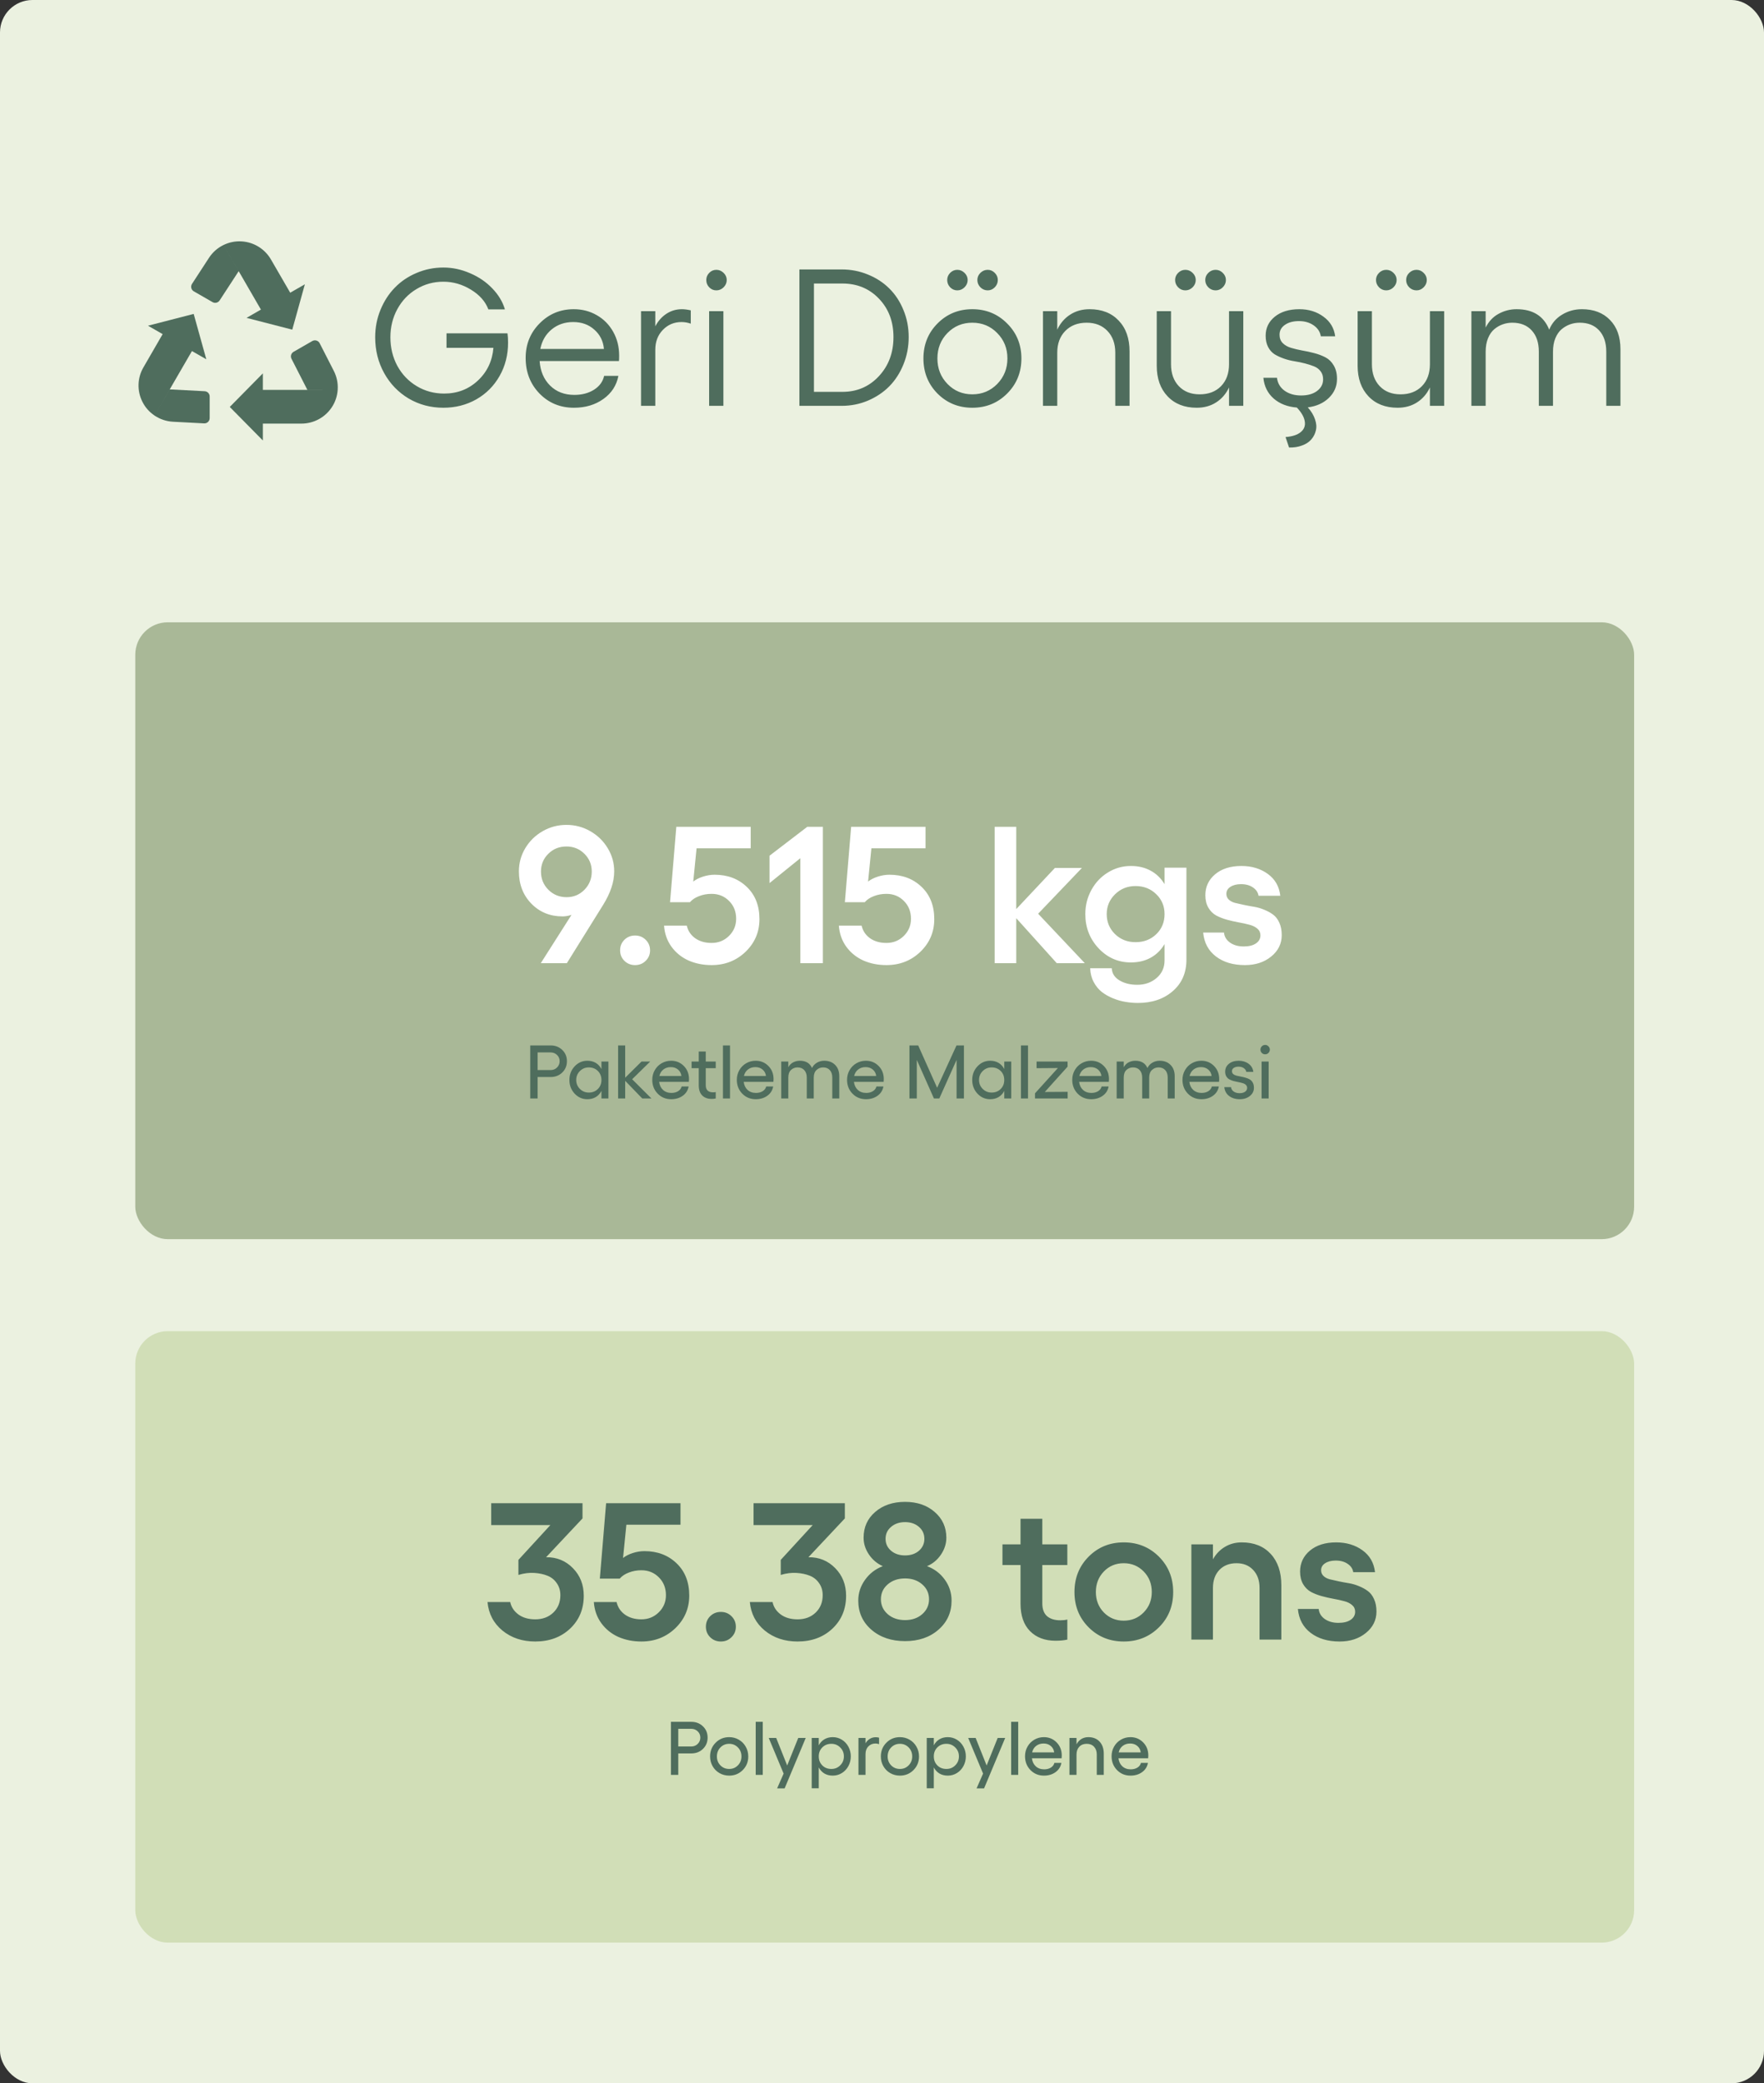
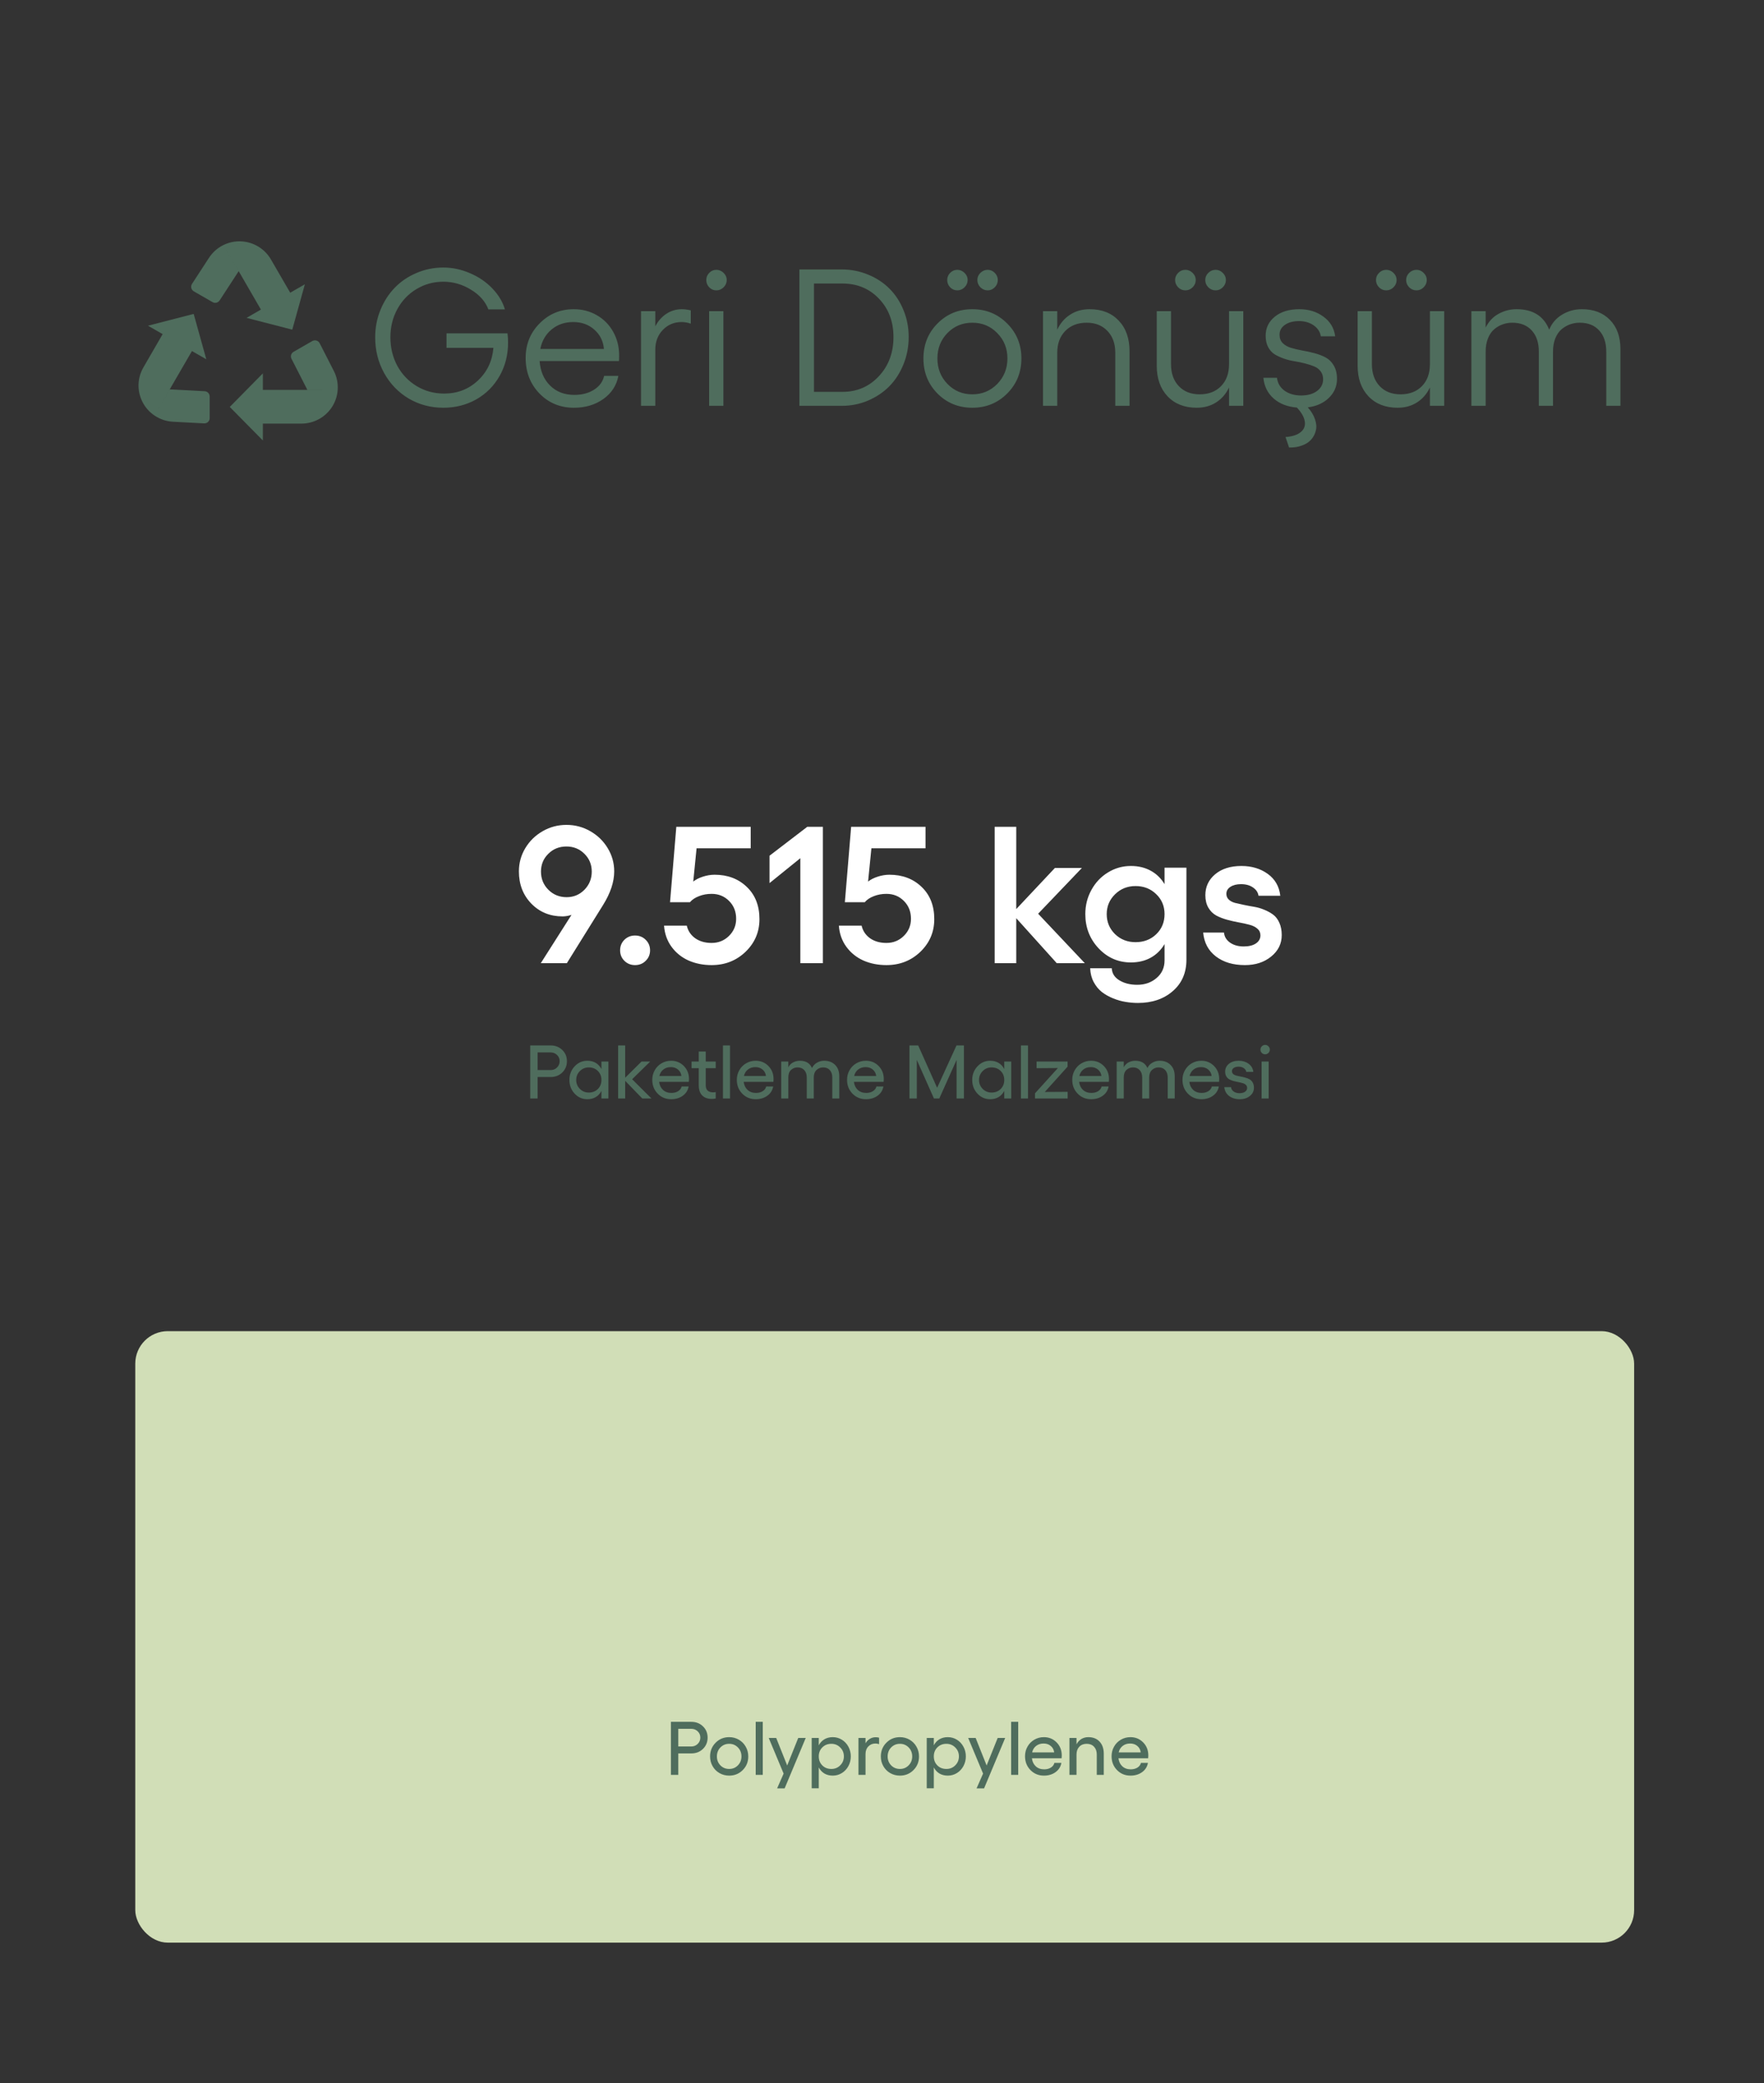
<svg xmlns="http://www.w3.org/2000/svg" width="326" height="385" viewBox="0 0 326 385" fill="none">
  <rect x="0" y="0" width="326" height="385" fill="#333333" stroke="none" />
-   <rect width="326" height="385" rx="6" fill="#EBF1E0" />
  <path d="M93.787 61.605C93.857 62.074 93.893 62.648 93.893 63.328C93.893 65.59 93.371 67.641 92.328 69.481C91.285 71.32 89.85 72.762 88.022 73.805C86.193 74.836 84.166 75.352 81.939 75.352C79.596 75.352 77.457 74.783 75.523 73.647C73.602 72.498 72.09 70.928 70.988 68.936C69.887 66.943 69.336 64.74 69.336 62.326C69.336 60.533 69.664 58.84 70.32 57.246C70.977 55.652 71.861 54.287 72.975 53.15C74.088 52.002 75.424 51.1 76.982 50.443C78.541 49.775 80.193 49.441 81.939 49.441C83.627 49.441 85.273 49.793 86.879 50.496C88.496 51.188 89.867 52.125 90.992 53.309C92.129 54.492 92.902 55.781 93.312 57.176H90.254C89.703 55.711 88.625 54.492 87.019 53.52C85.426 52.547 83.732 52.06 81.939 52.06C80.135 52.06 78.482 52.512 76.982 53.414C75.482 54.305 74.299 55.541 73.432 57.123C72.576 58.693 72.148 60.428 72.148 62.326C72.148 64.26 72.576 66.023 73.432 67.617C74.299 69.199 75.494 70.447 77.018 71.361C78.541 72.275 80.228 72.732 82.08 72.732C84.518 72.732 86.592 71.936 88.303 70.342C90.025 68.736 90.986 66.715 91.186 64.277H82.519V61.605H93.787ZM114.424 65.719C114.424 66.246 114.412 66.58 114.389 66.721H99.728C99.857 68.596 100.502 70.107 101.662 71.256C102.822 72.404 104.316 72.978 106.145 72.978C107.551 72.978 108.758 72.662 109.766 72.029C110.785 71.385 111.412 70.529 111.646 69.463H114.283C113.943 71.232 113.018 72.656 111.506 73.734C109.994 74.812 108.184 75.352 106.074 75.352C103.531 75.352 101.404 74.473 99.693 72.715C97.994 70.957 97.144 68.766 97.144 66.141C97.144 63.621 98.006 61.494 99.728 59.76C101.451 58.014 103.555 57.141 106.039 57.141C107.598 57.141 109.016 57.51 110.293 58.248C111.57 58.975 112.578 59.994 113.316 61.307C114.055 62.619 114.424 64.09 114.424 65.719ZM99.852 64.488H111.611C111.482 63.035 110.891 61.846 109.836 60.92C108.793 59.982 107.492 59.514 105.934 59.514C104.387 59.514 103.062 59.965 101.961 60.867C100.859 61.77 100.156 62.977 99.852 64.488ZM126.025 57.141C126.482 57.141 127.027 57.211 127.66 57.352V59.812C127.086 59.613 126.518 59.514 125.955 59.514C124.584 59.514 123.43 60 122.492 60.973C121.566 61.934 121.104 63.152 121.104 64.629V75H118.467V57.51H121.104V60.305C121.619 59.32 122.305 58.547 123.16 57.984C124.016 57.422 124.971 57.141 126.025 57.141ZM132.389 49.863C132.893 49.863 133.338 50.051 133.725 50.426C134.111 50.801 134.305 51.24 134.305 51.744C134.305 52.26 134.111 52.711 133.725 53.098C133.338 53.473 132.893 53.66 132.389 53.66C131.873 53.66 131.434 53.473 131.07 53.098C130.707 52.723 130.525 52.272 130.525 51.744C130.525 51.24 130.707 50.801 131.07 50.426C131.434 50.051 131.873 49.863 132.389 49.863ZM131.053 57.51H133.689V75H131.053V57.51ZM155.539 49.793C157.262 49.793 158.885 50.109 160.408 50.742C161.943 51.363 163.262 52.225 164.363 53.326C165.465 54.416 166.332 55.74 166.965 57.299C167.609 58.846 167.932 60.51 167.932 62.291C167.932 64.072 167.609 65.754 166.965 67.336C166.332 68.906 165.465 70.254 164.363 71.379C163.262 72.492 161.943 73.377 160.408 74.033C158.885 74.678 157.262 75 155.539 75H147.734V49.793H155.539ZM155.68 72.416C158.375 72.416 160.619 71.455 162.412 69.533C164.217 67.6 165.119 65.186 165.119 62.291C165.119 59.42 164.223 57.053 162.43 55.19C160.648 53.326 158.398 52.395 155.68 52.395H150.424V72.416H155.68ZM175.596 50.426C175.971 50.051 176.41 49.863 176.914 49.863C177.418 49.863 177.863 50.051 178.25 50.426C178.637 50.801 178.83 51.24 178.83 51.744C178.83 52.26 178.637 52.711 178.25 53.098C177.863 53.473 177.418 53.66 176.914 53.66C176.41 53.66 175.971 53.473 175.596 53.098C175.232 52.711 175.051 52.26 175.051 51.744C175.051 51.24 175.232 50.801 175.596 50.426ZM182.539 49.863C183.031 49.863 183.465 50.051 183.84 50.426C184.215 50.801 184.402 51.24 184.402 51.744C184.402 52.26 184.215 52.711 183.84 53.098C183.465 53.473 183.031 53.66 182.539 53.66C182.023 53.66 181.572 53.473 181.186 53.098C180.811 52.711 180.623 52.26 180.623 51.744C180.623 51.24 180.811 50.801 181.186 50.426C181.572 50.051 182.023 49.863 182.539 49.863ZM173.258 59.777C175.004 58.02 177.148 57.141 179.691 57.141C182.234 57.141 184.379 58.02 186.125 59.777C187.883 61.523 188.762 63.68 188.762 66.246C188.762 68.812 187.883 70.975 186.125 72.732C184.379 74.478 182.234 75.352 179.691 75.352C177.148 75.352 175.004 74.478 173.258 72.732C171.523 70.975 170.656 68.812 170.656 66.246C170.656 63.68 171.523 61.523 173.258 59.777ZM179.691 59.637C177.875 59.637 176.346 60.27 175.104 61.535C173.861 62.801 173.24 64.371 173.24 66.246C173.24 68.109 173.861 69.68 175.104 70.957C176.346 72.234 177.875 72.873 179.691 72.873C181.508 72.873 183.043 72.234 184.297 70.957C185.551 69.668 186.178 68.098 186.178 66.246C186.178 64.383 185.551 62.818 184.297 61.553C183.055 60.275 181.52 59.637 179.691 59.637ZM201.365 57.141C203.627 57.141 205.42 57.844 206.744 59.25C208.08 60.645 208.748 62.537 208.748 64.928V75H206.111V65.174C206.111 63.498 205.625 62.156 204.652 61.148C203.691 60.141 202.414 59.637 200.82 59.637C199.18 59.637 197.861 60.147 196.865 61.166C195.881 62.174 195.389 63.51 195.389 65.174V75H192.752V57.51H195.389V60.92C195.951 59.725 196.748 58.799 197.779 58.143C198.811 57.475 200.006 57.141 201.365 57.141ZM219.066 53.66C218.551 53.66 218.105 53.473 217.73 53.098C217.355 52.711 217.168 52.26 217.168 51.744C217.168 51.24 217.355 50.801 217.73 50.426C218.105 50.051 218.551 49.863 219.066 49.863C219.57 49.863 220.016 50.051 220.402 50.426C220.789 50.801 220.982 51.24 220.982 51.744C220.982 52.26 220.789 52.711 220.402 53.098C220.016 53.473 219.57 53.66 219.066 53.66ZM224.656 53.66C224.141 53.66 223.689 53.473 223.303 53.098C222.928 52.711 222.74 52.26 222.74 51.744C222.74 51.24 222.928 50.801 223.303 50.426C223.689 50.051 224.141 49.863 224.656 49.863C225.16 49.863 225.6 50.051 225.975 50.426C226.361 50.801 226.555 51.24 226.555 51.744C226.555 52.26 226.361 52.711 225.975 53.098C225.6 53.473 225.16 53.66 224.656 53.66ZM227.135 57.51H229.771V75H227.135V71.607C226.572 72.791 225.775 73.711 224.744 74.367C223.725 75.023 222.529 75.352 221.158 75.352C218.908 75.352 217.115 74.648 215.779 73.242C214.443 71.836 213.775 69.949 213.775 67.582V57.51H216.412V67.301C216.412 69 216.893 70.353 217.854 71.361C218.814 72.369 220.098 72.873 221.703 72.873C223.355 72.873 224.674 72.369 225.658 71.361C226.643 70.353 227.135 69 227.135 67.301V57.51ZM247.086 70.025C247.086 71.397 246.582 72.568 245.574 73.541C244.578 74.502 243.283 75.082 241.689 75.281C242.334 76.008 242.779 76.746 243.025 77.496C243.283 78.246 243.336 78.926 243.184 79.535C243.043 80.156 242.762 80.713 242.34 81.205C241.918 81.697 241.344 82.072 240.617 82.33C239.902 82.6 239.105 82.723 238.227 82.699L237.576 80.766C238.842 80.672 239.785 80.361 240.406 79.834C241.027 79.318 241.268 78.656 241.127 77.848C240.998 77.051 240.512 76.207 239.668 75.316C237.922 75.176 236.492 74.619 235.379 73.647C234.266 72.662 233.633 71.385 233.48 69.814H235.994C236.111 70.811 236.58 71.607 237.4 72.205C238.221 72.791 239.24 73.084 240.459 73.084C241.678 73.084 242.656 72.809 243.395 72.258C244.145 71.695 244.52 70.975 244.52 70.096C244.52 69.51 244.367 69.018 244.062 68.619C243.758 68.209 243.354 67.904 242.85 67.705C242.357 67.506 241.795 67.324 241.162 67.16C240.529 66.996 239.879 66.861 239.211 66.756C238.543 66.65 237.893 66.486 237.26 66.264C236.627 66.041 236.059 65.777 235.555 65.473C235.062 65.156 234.664 64.711 234.359 64.137C234.055 63.551 233.902 62.853 233.902 62.045C233.902 60.603 234.471 59.426 235.607 58.512C236.744 57.598 238.25 57.141 240.125 57.141C241.848 57.141 243.33 57.598 244.572 58.512C245.826 59.414 246.553 60.627 246.752 62.15H244.098C243.969 61.33 243.529 60.656 242.779 60.129C242.029 59.602 241.121 59.338 240.055 59.338C238.988 59.338 238.121 59.572 237.453 60.041C236.797 60.498 236.469 61.102 236.469 61.852C236.469 62.484 236.662 63 237.049 63.398C237.447 63.797 237.957 64.09 238.578 64.277C239.199 64.465 239.885 64.629 240.635 64.769C241.396 64.898 242.152 65.062 242.902 65.262C243.664 65.461 244.355 65.725 244.977 66.053C245.598 66.381 246.102 66.879 246.488 67.547C246.887 68.215 247.086 69.041 247.086 70.025ZM256.191 53.66C255.676 53.66 255.23 53.473 254.855 53.098C254.48 52.711 254.293 52.26 254.293 51.744C254.293 51.24 254.48 50.801 254.855 50.426C255.23 50.051 255.676 49.863 256.191 49.863C256.695 49.863 257.141 50.051 257.527 50.426C257.914 50.801 258.107 51.24 258.107 51.744C258.107 52.26 257.914 52.711 257.527 53.098C257.141 53.473 256.695 53.66 256.191 53.66ZM261.781 53.66C261.266 53.66 260.814 53.473 260.428 53.098C260.053 52.711 259.865 52.26 259.865 51.744C259.865 51.24 260.053 50.801 260.428 50.426C260.814 50.051 261.266 49.863 261.781 49.863C262.285 49.863 262.725 50.051 263.1 50.426C263.486 50.801 263.68 51.24 263.68 51.744C263.68 52.26 263.486 52.711 263.1 53.098C262.725 53.473 262.285 53.66 261.781 53.66ZM264.26 57.51H266.896V75H264.26V71.607C263.697 72.791 262.9 73.711 261.869 74.367C260.85 75.023 259.654 75.352 258.283 75.352C256.033 75.352 254.24 74.648 252.904 73.242C251.568 71.836 250.9 69.949 250.9 67.582V57.51H253.537V67.301C253.537 69 254.018 70.353 254.979 71.361C255.939 72.369 257.223 72.873 258.828 72.873C260.48 72.873 261.799 72.369 262.783 71.361C263.768 70.353 264.26 69 264.26 67.301V57.51ZM292.35 57.141C294.529 57.141 296.258 57.803 297.535 59.127C298.824 60.44 299.469 62.238 299.469 64.523V75H296.85V64.998C296.85 63.322 296.41 62.01 295.531 61.06C294.664 60.111 293.469 59.637 291.945 59.637C291.324 59.637 290.732 59.736 290.17 59.935C289.607 60.135 289.08 60.44 288.588 60.85C288.107 61.26 287.721 61.822 287.428 62.537C287.146 63.252 287.006 64.072 287.006 64.998V75H284.387V64.998C284.387 63.322 283.947 62.01 283.068 61.06C282.201 60.111 281.006 59.637 279.482 59.637C278.873 59.637 278.287 59.736 277.725 59.935C277.174 60.123 276.652 60.422 276.16 60.832C275.68 61.23 275.293 61.787 275 62.502C274.707 63.217 274.561 64.049 274.561 64.998V75H271.924V57.51H274.561V60.533C275.135 59.385 275.938 58.535 276.969 57.984C278 57.422 279.102 57.141 280.273 57.141C283.285 57.141 285.295 58.4 286.303 60.92C286.795 59.725 287.592 58.799 288.693 58.143C289.795 57.475 291.014 57.141 292.35 57.141Z" fill="#4F6D5D" />
-   <rect x="25" y="115" width="277" height="114" rx="6" fill="#A9B897" />
  <rect x="25" y="246" width="277" height="113" rx="6" fill="#D1DEB7" />
  <path d="M101.758 193.197C102.619 193.197 103.337 193.475 103.911 194.031C104.485 194.583 104.772 195.275 104.772 196.109C104.772 196.943 104.485 197.641 103.911 198.201C103.337 198.757 102.619 199.035 101.758 199.035H99.352V203H97.991V193.197H101.758ZM101.758 197.75C102.227 197.75 102.621 197.593 102.94 197.278C103.264 196.959 103.426 196.57 103.426 196.109C103.426 195.649 103.264 195.264 102.94 194.954C102.621 194.644 102.227 194.489 101.758 194.489H99.352V197.75H101.758ZM111.15 196.171H112.442V203H111.15V201.599C110.895 202.095 110.547 202.476 110.104 202.74C109.662 203.005 109.143 203.137 108.546 203.137C107.625 203.137 106.841 202.793 106.194 202.104C105.552 201.412 105.23 200.571 105.23 199.582C105.23 198.593 105.552 197.755 106.194 197.066C106.841 196.374 107.625 196.027 108.546 196.027C109.143 196.027 109.662 196.16 110.104 196.424C110.547 196.688 110.895 197.069 111.15 197.565V196.171ZM108.812 201.906C109.487 201.906 110.045 201.688 110.487 201.25C110.929 200.812 111.15 200.257 111.15 199.582C111.15 198.908 110.929 198.352 110.487 197.914C110.045 197.477 109.487 197.258 108.812 197.258C108.165 197.258 107.616 197.483 107.165 197.935C106.714 198.386 106.488 198.935 106.488 199.582C106.488 200.229 106.714 200.778 107.165 201.229C107.616 201.681 108.165 201.906 108.812 201.906ZM120.393 203H118.697L115.539 199.739V203H114.233V193.197H115.539V199.165L118.561 196.171H120.167L116.824 199.445L120.393 203ZM127.331 199.418C127.331 199.614 127.322 199.785 127.304 199.931H121.814C121.892 200.555 122.131 201.052 122.532 201.421C122.938 201.79 123.455 201.975 124.084 201.975C124.562 201.975 124.975 201.868 125.321 201.653C125.668 201.435 125.884 201.145 125.971 200.785H127.263C127.135 201.496 126.775 202.066 126.183 202.494C125.59 202.923 124.877 203.137 124.043 203.137C123.049 203.137 122.218 202.795 121.548 202.111C120.878 201.423 120.543 200.571 120.543 199.555C120.543 198.908 120.696 198.315 121.001 197.777C121.306 197.235 121.726 196.809 122.259 196.499C122.797 196.185 123.387 196.027 124.029 196.027C124.954 196.027 125.736 196.349 126.374 196.991C127.012 197.634 127.331 198.443 127.331 199.418ZM121.855 198.844H125.93C125.875 198.361 125.668 197.966 125.308 197.661C124.952 197.356 124.508 197.203 123.975 197.203C123.437 197.203 122.979 197.349 122.601 197.641C122.222 197.932 121.974 198.333 121.855 198.844ZM132.273 197.401H130.428V200.553C130.428 201.428 130.883 201.865 131.795 201.865C131.991 201.865 132.15 201.847 132.273 201.811V203C132.064 203.055 131.815 203.082 131.528 203.082C130.79 203.082 130.207 202.87 129.778 202.446C129.35 202.018 129.136 201.396 129.136 200.58V197.401H127.81V196.171H129.136V194.318H130.428V196.171H132.273V197.401ZM134.912 193.197V203H133.606V193.197H134.912ZM142.958 199.418C142.958 199.614 142.949 199.785 142.931 199.931H137.441C137.519 200.555 137.758 201.052 138.159 201.421C138.565 201.79 139.082 201.975 139.711 201.975C140.189 201.975 140.602 201.868 140.948 201.653C141.295 201.435 141.511 201.145 141.598 200.785H142.89C142.762 201.496 142.402 202.066 141.81 202.494C141.217 202.923 140.504 203.137 139.67 203.137C138.676 203.137 137.845 202.795 137.175 202.111C136.505 201.423 136.17 200.571 136.17 199.555C136.17 198.908 136.323 198.315 136.628 197.777C136.933 197.235 137.353 196.809 137.886 196.499C138.424 196.185 139.014 196.027 139.656 196.027C140.581 196.027 141.363 196.349 142.001 196.991C142.639 197.634 142.958 198.443 142.958 199.418ZM137.482 198.844H141.557C141.502 198.361 141.295 197.966 140.935 197.661C140.579 197.356 140.135 197.203 139.602 197.203C139.064 197.203 138.606 197.349 138.228 197.641C137.849 197.932 137.601 198.333 137.482 198.844ZM152.316 196.027C153.16 196.027 153.834 196.285 154.34 196.8C154.85 197.31 155.105 198.001 155.105 198.871V203H153.813V199.138C153.813 198.554 153.663 198.096 153.362 197.764C153.062 197.426 152.649 197.258 152.125 197.258C151.651 197.258 151.243 197.417 150.901 197.736C150.56 198.051 150.389 198.518 150.389 199.138V203H149.097V199.138C149.097 198.554 148.944 198.096 148.639 197.764C148.338 197.426 147.921 197.258 147.388 197.258C146.923 197.258 146.522 197.415 146.185 197.729C145.852 198.039 145.686 198.509 145.686 199.138V203H144.38V196.171H145.686V197.23C145.913 196.811 146.219 196.506 146.602 196.314C146.989 196.123 147.397 196.027 147.825 196.027C148.924 196.027 149.671 196.476 150.067 197.374C150.259 196.959 150.56 196.631 150.97 196.39C151.38 196.148 151.829 196.027 152.316 196.027ZM163.329 199.418C163.329 199.614 163.32 199.785 163.302 199.931H157.812C157.89 200.555 158.129 201.052 158.53 201.421C158.936 201.79 159.453 201.975 160.082 201.975C160.561 201.975 160.973 201.868 161.319 201.653C161.666 201.435 161.882 201.145 161.969 200.785H163.261C163.133 201.496 162.773 202.066 162.181 202.494C161.588 202.923 160.875 203.137 160.041 203.137C159.048 203.137 158.216 202.795 157.546 202.111C156.876 201.423 156.541 200.571 156.541 199.555C156.541 198.908 156.694 198.315 156.999 197.777C157.304 197.235 157.724 196.809 158.257 196.499C158.795 196.185 159.385 196.027 160.027 196.027C160.952 196.027 161.734 196.349 162.372 196.991C163.01 197.634 163.329 198.443 163.329 199.418ZM157.854 198.844H161.928C161.873 198.361 161.666 197.966 161.306 197.661C160.95 197.356 160.506 197.203 159.973 197.203C159.435 197.203 158.977 197.349 158.599 197.641C158.22 197.932 157.972 198.333 157.854 198.844ZM168.073 203V193.197H169.687L173.187 201.024L176.769 193.197H178.143V203H176.782V195.877L173.59 203H172.599L169.434 195.877V203H168.073ZM185.594 196.171H186.886V203H185.594V201.599C185.339 202.095 184.99 202.476 184.548 202.74C184.106 203.005 183.586 203.137 182.989 203.137C182.069 203.137 181.285 202.793 180.638 202.104C179.995 201.412 179.674 200.571 179.674 199.582C179.674 198.593 179.995 197.755 180.638 197.066C181.285 196.374 182.069 196.027 182.989 196.027C183.586 196.027 184.106 196.16 184.548 196.424C184.99 196.688 185.339 197.069 185.594 197.565V196.171ZM183.256 201.906C183.93 201.906 184.489 201.688 184.931 201.25C185.373 200.812 185.594 200.257 185.594 199.582C185.594 198.908 185.373 198.352 184.931 197.914C184.489 197.477 183.93 197.258 183.256 197.258C182.609 197.258 182.06 197.483 181.608 197.935C181.157 198.386 180.932 198.935 180.932 199.582C180.932 200.229 181.157 200.778 181.608 201.229C182.06 201.681 182.609 201.906 183.256 201.906ZM189.982 193.197V203H188.677V193.197H189.982ZM197.297 196.171V197.121L193.086 201.797L197.311 201.77V203H191.274V202.05L195.506 197.374L191.568 197.401V196.171H197.297ZM204.946 199.418C204.946 199.614 204.937 199.785 204.919 199.931H199.43C199.507 200.555 199.746 201.052 200.147 201.421C200.553 201.79 201.07 201.975 201.699 201.975C202.178 201.975 202.59 201.868 202.937 201.653C203.283 201.435 203.499 201.145 203.586 200.785H204.878C204.75 201.496 204.39 202.066 203.798 202.494C203.205 202.923 202.492 203.137 201.658 203.137C200.665 203.137 199.833 202.795 199.163 202.111C198.493 201.423 198.158 200.571 198.158 199.555C198.158 198.908 198.311 198.315 198.616 197.777C198.922 197.235 199.341 196.809 199.874 196.499C200.412 196.185 201.002 196.027 201.645 196.027C202.57 196.027 203.351 196.349 203.989 196.991C204.627 197.634 204.946 198.443 204.946 199.418ZM199.471 198.844H203.545C203.49 198.361 203.283 197.966 202.923 197.661C202.567 197.356 202.123 197.203 201.59 197.203C201.052 197.203 200.594 197.349 200.216 197.641C199.838 197.932 199.589 198.333 199.471 198.844ZM214.305 196.027C215.148 196.027 215.822 196.285 216.328 196.8C216.839 197.31 217.094 198.001 217.094 198.871V203H215.802V199.138C215.802 198.554 215.651 198.096 215.351 197.764C215.05 197.426 214.637 197.258 214.113 197.258C213.639 197.258 213.231 197.417 212.89 197.736C212.548 198.051 212.377 198.518 212.377 199.138V203H211.085V199.138C211.085 198.554 210.932 198.096 210.627 197.764C210.326 197.426 209.909 197.258 209.376 197.258C208.911 197.258 208.51 197.415 208.173 197.729C207.84 198.039 207.674 198.509 207.674 199.138V203H206.368V196.171H207.674V197.23C207.902 196.811 208.207 196.506 208.59 196.314C208.977 196.123 209.385 196.027 209.813 196.027C210.912 196.027 211.659 196.476 212.056 197.374C212.247 196.959 212.548 196.631 212.958 196.39C213.368 196.148 213.817 196.027 214.305 196.027ZM225.317 199.418C225.317 199.614 225.308 199.785 225.29 199.931H219.801C219.878 200.555 220.118 201.052 220.519 201.421C220.924 201.79 221.441 201.975 222.07 201.975C222.549 201.975 222.961 201.868 223.308 201.653C223.654 201.435 223.87 201.145 223.957 200.785H225.249C225.121 201.496 224.761 202.066 224.169 202.494C223.576 202.923 222.863 203.137 222.029 203.137C221.036 203.137 220.204 202.795 219.534 202.111C218.864 201.423 218.529 200.571 218.529 199.555C218.529 198.908 218.682 198.315 218.987 197.777C219.293 197.235 219.712 196.809 220.245 196.499C220.783 196.185 221.373 196.027 222.016 196.027C222.941 196.027 223.722 196.349 224.36 196.991C224.998 197.634 225.317 198.443 225.317 199.418ZM219.842 198.844H223.916C223.861 198.361 223.654 197.966 223.294 197.661C222.938 197.356 222.494 197.203 221.961 197.203C221.423 197.203 220.965 197.349 220.587 197.641C220.209 197.932 219.96 198.333 219.842 198.844ZM229.132 203.137C228.33 203.137 227.667 202.936 227.143 202.535C226.623 202.134 226.329 201.59 226.261 200.901H227.498C227.539 201.239 227.703 201.51 227.99 201.715C228.282 201.92 228.644 202.022 229.077 202.022C229.501 202.022 229.84 201.934 230.096 201.756C230.351 201.574 230.479 201.339 230.479 201.052C230.479 200.824 230.403 200.637 230.253 200.491C230.103 200.345 229.909 200.238 229.672 200.17C229.435 200.097 229.171 200.033 228.879 199.979C228.592 199.924 228.302 199.86 228.011 199.787C227.724 199.71 227.462 199.609 227.225 199.486C226.988 199.363 226.794 199.181 226.644 198.939C226.493 198.693 226.418 198.395 226.418 198.044C226.418 197.456 226.648 196.973 227.108 196.595C227.569 196.216 228.175 196.027 228.927 196.027C229.633 196.027 230.239 196.212 230.745 196.581C231.251 196.946 231.545 197.447 231.627 198.085H230.321C230.28 197.807 230.128 197.577 229.863 197.395C229.604 197.212 229.28 197.121 228.893 197.121C228.533 197.121 228.239 197.196 228.011 197.347C227.787 197.497 227.676 197.698 227.676 197.948C227.676 198.167 227.751 198.345 227.901 198.481C228.052 198.614 228.245 198.712 228.482 198.775C228.719 198.839 228.981 198.896 229.269 198.946C229.56 198.996 229.85 199.062 230.137 199.145C230.428 199.222 230.693 199.327 230.93 199.459C231.167 199.591 231.36 199.789 231.511 200.054C231.661 200.318 231.736 200.642 231.736 201.024C231.736 201.631 231.488 202.134 230.991 202.535C230.494 202.936 229.875 203.137 229.132 203.137ZM233.808 193.102C234.04 193.102 234.243 193.188 234.416 193.361C234.589 193.535 234.676 193.737 234.676 193.97C234.676 194.207 234.589 194.412 234.416 194.585C234.243 194.754 234.04 194.838 233.808 194.838C233.566 194.838 233.361 194.754 233.192 194.585C233.024 194.416 232.939 194.211 232.939 193.97C232.939 193.737 233.024 193.535 233.192 193.361C233.366 193.188 233.571 193.102 233.808 193.102ZM233.151 196.171H234.457V203H233.151V196.171Z" fill="#4F6D5D" />
  <path d="M127.758 318.197C128.619 318.197 129.337 318.475 129.911 319.031C130.485 319.583 130.772 320.275 130.772 321.109C130.772 321.943 130.485 322.641 129.911 323.201C129.337 323.757 128.619 324.035 127.758 324.035H125.352V328H123.991V318.197H127.758ZM127.758 322.75C128.227 322.75 128.621 322.593 128.94 322.278C129.264 321.959 129.426 321.57 129.426 321.109C129.426 320.649 129.264 320.264 128.94 319.954C128.621 319.644 128.227 319.489 127.758 319.489H125.352V322.75H127.758ZM134.758 321.027C135.41 321.027 136.004 321.185 136.542 321.499C137.08 321.809 137.504 322.237 137.813 322.784C138.128 323.331 138.285 323.935 138.285 324.596C138.285 325.594 137.943 326.435 137.26 327.118C136.581 327.797 135.747 328.137 134.758 328.137C134.106 328.137 133.509 327.982 132.967 327.672C132.429 327.362 132.005 326.936 131.695 326.394C131.385 325.851 131.23 325.252 131.23 324.596C131.23 323.589 131.57 322.743 132.249 322.06C132.928 321.371 133.764 321.027 134.758 321.027ZM134.758 322.258C134.115 322.258 133.575 322.481 133.138 322.928C132.705 323.374 132.488 323.93 132.488 324.596C132.488 325.247 132.705 325.797 133.138 326.243C133.575 326.685 134.115 326.906 134.758 326.906C135.396 326.906 135.934 326.683 136.371 326.236C136.809 325.79 137.027 325.243 137.027 324.596C137.027 323.93 136.809 323.374 136.371 322.928C135.934 322.481 135.396 322.258 134.758 322.258ZM140.965 318.197V328H139.659V318.197H140.965ZM147.521 321.171H148.908L145.005 330.495H143.617L144.82 327.761L142.065 321.171H143.446L145.477 326.264L147.521 321.171ZM153.898 321.027C154.509 321.027 155.07 321.185 155.58 321.499C156.09 321.813 156.494 322.244 156.79 322.791C157.086 323.338 157.234 323.935 157.234 324.582C157.234 325.229 157.086 325.826 156.79 326.373C156.494 326.92 156.09 327.351 155.58 327.665C155.07 327.979 154.509 328.137 153.898 328.137C153.311 328.137 152.796 328.007 152.354 327.747C151.916 327.483 151.57 327.109 151.314 326.626V330.475H150.009V321.171H151.314V322.538C151.57 322.055 151.916 321.684 152.354 321.424C152.796 321.16 153.311 321.027 153.898 321.027ZM153.639 326.906C154.286 326.906 154.833 326.683 155.279 326.236C155.73 325.785 155.956 325.234 155.956 324.582C155.956 323.93 155.73 323.381 155.279 322.935C154.833 322.483 154.286 322.258 153.639 322.258C152.969 322.258 152.413 322.479 151.971 322.921C151.533 323.358 151.314 323.912 151.314 324.582C151.314 325.252 151.533 325.808 151.971 326.25C152.413 326.688 152.969 326.906 153.639 326.906ZM161.828 321.041C162.047 321.041 162.257 321.068 162.457 321.123V322.319C162.215 322.242 161.992 322.203 161.787 322.203C161.263 322.203 160.826 322.383 160.475 322.743C160.128 323.099 159.955 323.568 159.955 324.151V328H158.649V321.171H159.955V322.162C160.16 321.811 160.424 321.538 160.748 321.342C161.072 321.141 161.432 321.041 161.828 321.041ZM166.312 321.027C166.964 321.027 167.559 321.185 168.097 321.499C168.634 321.809 169.058 322.237 169.368 322.784C169.683 323.331 169.84 323.935 169.84 324.596C169.84 325.594 169.498 326.435 168.814 327.118C168.135 327.797 167.301 328.137 166.312 328.137C165.661 328.137 165.064 327.982 164.521 327.672C163.984 327.362 163.56 326.936 163.25 326.394C162.94 325.851 162.785 325.252 162.785 324.596C162.785 323.589 163.125 322.743 163.804 322.06C164.483 321.371 165.319 321.027 166.312 321.027ZM166.312 322.258C165.67 322.258 165.13 322.481 164.692 322.928C164.259 323.374 164.043 323.93 164.043 324.596C164.043 325.247 164.259 325.797 164.692 326.243C165.13 326.685 165.67 326.906 166.312 326.906C166.951 326.906 167.488 326.683 167.926 326.236C168.363 325.79 168.582 325.243 168.582 324.596C168.582 323.93 168.363 323.374 167.926 322.928C167.488 322.481 166.951 322.258 166.312 322.258ZM175.158 321.027C175.769 321.027 176.329 321.185 176.84 321.499C177.35 321.813 177.754 322.244 178.05 322.791C178.346 323.338 178.494 323.935 178.494 324.582C178.494 325.229 178.346 325.826 178.05 326.373C177.754 326.92 177.35 327.351 176.84 327.665C176.329 327.979 175.769 328.137 175.158 328.137C174.57 328.137 174.055 328.007 173.613 327.747C173.176 327.483 172.829 327.109 172.574 326.626V330.475H171.269V321.171H172.574V322.538C172.829 322.055 173.176 321.684 173.613 321.424C174.055 321.16 174.57 321.027 175.158 321.027ZM174.898 326.906C175.546 326.906 176.092 326.683 176.539 326.236C176.99 325.785 177.216 325.234 177.216 324.582C177.216 323.93 176.99 323.381 176.539 322.935C176.092 322.483 175.546 322.258 174.898 322.258C174.229 322.258 173.673 322.479 173.23 322.921C172.793 323.358 172.574 323.912 172.574 324.582C172.574 325.252 172.793 325.808 173.23 326.25C173.673 326.688 174.229 326.906 174.898 326.906ZM184.38 321.171H185.768L181.864 330.495H180.477L181.68 327.761L178.925 321.171H180.306L182.336 326.264L184.38 321.171ZM188.174 318.197V328H186.868V318.197H188.174ZM196.22 324.418C196.22 324.614 196.211 324.785 196.192 324.931H190.703C190.781 325.555 191.02 326.052 191.421 326.421C191.826 326.79 192.344 326.975 192.973 326.975C193.451 326.975 193.864 326.868 194.21 326.653C194.556 326.435 194.773 326.145 194.859 325.785H196.151C196.024 326.496 195.664 327.066 195.071 327.494C194.479 327.923 193.766 328.137 192.932 328.137C191.938 328.137 191.106 327.795 190.437 327.111C189.767 326.423 189.432 325.571 189.432 324.555C189.432 323.908 189.584 323.315 189.89 322.777C190.195 322.235 190.614 321.809 191.147 321.499C191.685 321.185 192.275 321.027 192.918 321.027C193.843 321.027 194.625 321.349 195.263 321.991C195.901 322.634 196.22 323.443 196.22 324.418ZM190.744 323.844H194.818C194.764 323.361 194.556 322.966 194.196 322.661C193.841 322.356 193.396 322.203 192.863 322.203C192.326 322.203 191.868 322.349 191.489 322.641C191.111 322.932 190.863 323.333 190.744 323.844ZM201.128 321.027C202.007 321.027 202.702 321.303 203.213 321.854C203.728 322.406 203.985 323.153 203.985 324.097V328H202.693V324.233C202.693 323.636 202.525 323.158 202.188 322.798C201.85 322.438 201.399 322.258 200.834 322.258C200.26 322.258 199.802 322.438 199.46 322.798C199.118 323.158 198.947 323.636 198.947 324.233V328H197.642V321.171H198.947V322.36C199.166 321.937 199.462 321.608 199.836 321.376C200.214 321.144 200.645 321.027 201.128 321.027ZM212.216 324.418C212.216 324.614 212.207 324.785 212.188 324.931H206.699C206.777 325.555 207.016 326.052 207.417 326.421C207.823 326.79 208.34 326.975 208.969 326.975C209.447 326.975 209.86 326.868 210.206 326.653C210.552 326.435 210.769 326.145 210.855 325.785H212.147C212.02 326.496 211.66 327.066 211.067 327.494C210.475 327.923 209.762 328.137 208.928 328.137C207.934 328.137 207.103 327.795 206.433 327.111C205.763 326.423 205.428 325.571 205.428 324.555C205.428 323.908 205.58 323.315 205.886 322.777C206.191 322.235 206.61 321.809 207.144 321.499C207.681 321.185 208.271 321.027 208.914 321.027C209.839 321.027 210.621 321.349 211.259 321.991C211.897 322.634 212.216 323.443 212.216 324.418ZM206.74 323.844H210.814C210.76 323.361 210.552 322.966 210.192 322.661C209.837 322.356 209.393 322.203 208.859 322.203C208.322 322.203 207.864 322.349 207.485 322.641C207.107 322.932 206.859 323.333 206.74 323.844Z" fill="#4F6D5D" />
  <path d="M100.291 153.602C101.639 152.828 103.104 152.441 104.686 152.441C106.268 152.441 107.732 152.828 109.08 153.602C110.439 154.375 111.518 155.424 112.314 156.748C113.111 158.061 113.51 159.49 113.51 161.037C113.51 162.971 112.824 165.039 111.453 167.242L104.756 178H99.939L105.617 169.07C105.031 169.258 104.48 169.352 103.965 169.352C101.656 169.352 99.734 168.566 98.199 166.996C96.664 165.414 95.897 163.428 95.897 161.037C95.897 159.49 96.289 158.061 97.074 156.748C97.871 155.424 98.943 154.375 100.291 153.602ZM104.721 165.801C106.01 165.801 107.105 165.344 108.008 164.43C108.91 163.504 109.361 162.385 109.361 161.072C109.361 159.771 108.91 158.676 108.008 157.785C107.105 156.883 105.998 156.432 104.686 156.432C103.35 156.432 102.23 156.883 101.328 157.785C100.426 158.676 99.975 159.771 99.975 161.072C99.975 162.396 100.432 163.516 101.346 164.43C102.26 165.344 103.385 165.801 104.721 165.801ZM117.359 178.352C116.586 178.352 115.93 178.088 115.391 177.561C114.863 177.033 114.6 176.389 114.6 175.627C114.6 174.854 114.863 174.203 115.391 173.676C115.93 173.148 116.586 172.885 117.359 172.885C118.145 172.885 118.801 173.148 119.328 173.676C119.867 174.203 120.137 174.854 120.137 175.627C120.137 176.389 119.867 177.033 119.328 177.561C118.801 178.088 118.145 178.352 117.359 178.352ZM131.51 178.352C129.963 178.352 128.545 178.07 127.256 177.508C125.979 176.934 124.93 176.09 124.109 174.977C123.289 173.852 122.826 172.545 122.721 171.057H126.922C127.145 172.029 127.666 172.809 128.486 173.395C129.307 173.969 130.314 174.256 131.51 174.256C132.775 174.256 133.848 173.822 134.727 172.955C135.605 172.088 136.045 171.033 136.045 169.791C136.045 168.467 135.611 167.371 134.744 166.504C133.877 165.625 132.799 165.186 131.51 165.186C130.678 165.186 129.904 165.326 129.189 165.607C128.475 165.877 127.912 166.252 127.502 166.732H123.828L124.988 152.793H138.734V156.766H128.732L128.117 162.918C128.586 162.543 129.184 162.238 129.91 162.004C130.637 161.77 131.357 161.652 132.072 161.652C134.475 161.652 136.455 162.402 138.014 163.902C139.572 165.391 140.352 167.377 140.352 169.861C140.352 172.229 139.496 174.238 137.785 175.891C136.074 177.531 133.982 178.352 131.51 178.352ZM152.076 152.793V178H147.91V158.594L142.215 163.199V158.137L149.193 152.793H152.076ZM163.818 178.352C162.271 178.352 160.854 178.07 159.564 177.508C158.287 176.934 157.238 176.09 156.418 174.977C155.598 173.852 155.135 172.545 155.029 171.057H159.23C159.453 172.029 159.975 172.809 160.795 173.395C161.615 173.969 162.623 174.256 163.818 174.256C165.084 174.256 166.156 173.822 167.035 172.955C167.914 172.088 168.354 171.033 168.354 169.791C168.354 168.467 167.92 167.371 167.053 166.504C166.186 165.625 165.107 165.186 163.818 165.186C162.986 165.186 162.213 165.326 161.498 165.607C160.783 165.877 160.221 166.252 159.811 166.732H156.137L157.297 152.793H171.043V156.766H161.041L160.426 162.918C160.895 162.543 161.492 162.238 162.219 162.004C162.945 161.77 163.666 161.652 164.381 161.652C166.783 161.652 168.764 162.402 170.322 163.902C171.881 165.391 172.66 167.377 172.66 169.861C172.66 172.229 171.805 174.238 170.094 175.891C168.383 177.531 166.291 178.352 163.818 178.352ZM200.486 178H195.301L187.812 169.686V178H183.822V152.793H187.812V167.998L194.949 160.404H199.941L191.855 168.859L200.486 178ZM215.217 160.352H219.26V177.35C219.26 179.775 218.416 181.715 216.729 183.168C215.053 184.621 212.908 185.348 210.295 185.348C209.545 185.348 208.789 185.283 208.027 185.154C207.277 185.037 206.51 184.82 205.725 184.504C204.939 184.188 204.242 183.795 203.633 183.326C203.035 182.857 202.531 182.242 202.121 181.48C201.723 180.73 201.506 179.881 201.471 178.932H205.461C205.508 179.881 205.977 180.625 206.867 181.164C207.77 181.715 208.871 181.99 210.172 181.99C211.59 181.99 212.785 181.568 213.758 180.725C214.73 179.893 215.217 178.814 215.217 177.49V174.467C214.572 175.557 213.723 176.395 212.668 176.98C211.613 177.566 210.389 177.859 208.994 177.859C206.662 177.859 204.676 176.992 203.035 175.258C201.395 173.512 200.574 171.402 200.574 168.93C200.574 167.312 200.949 165.824 201.699 164.465C202.449 163.094 203.469 162.016 204.758 161.23C206.047 160.434 207.459 160.035 208.994 160.035C210.389 160.035 211.613 160.328 212.668 160.914C213.723 161.488 214.572 162.314 215.217 163.393V160.352ZM209.855 174.115C211.391 174.115 212.668 173.623 213.688 172.639C214.707 171.654 215.217 170.418 215.217 168.93C215.217 167.453 214.701 166.223 213.67 165.238C212.65 164.242 211.379 163.744 209.855 163.744C208.367 163.744 207.107 164.248 206.076 165.256C205.045 166.264 204.529 167.488 204.529 168.93C204.529 170.383 205.039 171.613 206.059 172.621C207.09 173.617 208.355 174.115 209.855 174.115ZM230.07 178.352C227.891 178.352 226.104 177.818 224.709 176.752C223.314 175.686 222.529 174.215 222.354 172.34H226.203C226.273 173.102 226.648 173.723 227.328 174.203C228.008 174.672 228.846 174.906 229.842 174.906C230.803 174.906 231.559 174.719 232.109 174.344C232.66 173.969 232.936 173.471 232.936 172.85C232.936 172.346 232.748 171.936 232.373 171.619C231.998 171.291 231.512 171.051 230.914 170.898C230.316 170.734 229.654 170.588 228.928 170.459C228.213 170.33 227.492 170.166 226.766 169.967C226.039 169.768 225.377 169.51 224.779 169.193C224.182 168.865 223.695 168.385 223.32 167.752C222.945 167.107 222.758 166.334 222.758 165.432C222.758 163.873 223.361 162.584 224.568 161.564C225.787 160.545 227.404 160.035 229.42 160.035C231.318 160.035 232.941 160.521 234.289 161.494C235.637 162.467 236.41 163.814 236.609 165.537H232.584C232.49 164.916 232.15 164.406 231.564 164.008C230.979 163.598 230.24 163.393 229.35 163.393C228.553 163.393 227.902 163.557 227.398 163.885C226.895 164.201 226.643 164.635 226.643 165.186C226.643 165.607 226.789 165.959 227.082 166.24C227.375 166.521 227.762 166.727 228.242 166.855C228.723 166.973 229.268 167.096 229.877 167.225C230.486 167.354 231.113 167.471 231.758 167.576C232.402 167.682 233.029 167.863 233.639 168.121C234.248 168.367 234.793 168.666 235.273 169.018C235.754 169.369 236.141 169.873 236.434 170.529C236.727 171.174 236.873 171.936 236.873 172.814C236.873 174.396 236.223 175.715 234.922 176.77C233.633 177.824 232.016 178.352 230.07 178.352Z" fill="white" />
-   <path d="M95.807 288.27L101.713 281.836H90.779V277.793H107.654V280.605L100.922 287.777C102.891 287.754 104.543 288.428 105.879 289.799C107.215 291.158 107.883 292.857 107.883 294.896C107.883 297.357 107.039 299.385 105.352 300.979C103.664 302.561 101.52 303.352 98.918 303.352C96.527 303.352 94.506 302.678 92.853 301.33C91.213 299.971 90.293 298.213 90.094 296.057H94.295C94.482 296.982 94.986 297.75 95.807 298.359C96.627 298.957 97.664 299.256 98.918 299.256C100.277 299.256 101.391 298.84 102.258 298.008C103.125 297.176 103.559 296.104 103.559 294.791C103.559 293.947 103.342 293.215 102.908 292.594C102.486 291.961 101.918 291.498 101.203 291.205C100.488 290.912 99.662 290.736 98.725 290.678C97.799 290.619 96.826 290.742 95.807 291.047V288.27ZM118.535 303.352C116.988 303.352 115.57 303.07 114.281 302.508C113.004 301.934 111.955 301.09 111.135 299.977C110.314 298.852 109.852 297.545 109.746 296.057H113.947C114.17 297.029 114.691 297.809 115.512 298.395C116.332 298.969 117.34 299.256 118.535 299.256C119.801 299.256 120.873 298.822 121.752 297.955C122.631 297.088 123.07 296.033 123.07 294.791C123.07 293.467 122.637 292.371 121.77 291.504C120.902 290.625 119.824 290.186 118.535 290.186C117.703 290.186 116.93 290.326 116.215 290.607C115.5 290.877 114.938 291.252 114.527 291.732H110.854L112.014 277.793H125.76V281.766H115.758L115.143 287.918C115.611 287.543 116.209 287.238 116.936 287.004C117.662 286.77 118.383 286.652 119.098 286.652C121.5 286.652 123.48 287.402 125.039 288.902C126.598 290.391 127.377 292.377 127.377 294.861C127.377 297.229 126.521 299.238 124.811 300.891C123.1 302.531 121.008 303.352 118.535 303.352ZM133.213 303.352C132.439 303.352 131.783 303.088 131.244 302.561C130.717 302.033 130.453 301.389 130.453 300.627C130.453 299.854 130.717 299.203 131.244 298.676C131.783 298.148 132.439 297.885 133.213 297.885C133.998 297.885 134.654 298.148 135.182 298.676C135.721 299.203 135.99 299.854 135.99 300.627C135.99 301.389 135.721 302.033 135.182 302.561C134.654 303.088 133.998 303.352 133.213 303.352ZM144.287 288.27L150.193 281.836H139.26V277.793H156.135V280.605L149.402 287.777C151.371 287.754 153.023 288.428 154.359 289.799C155.695 291.158 156.363 292.857 156.363 294.896C156.363 297.357 155.52 299.385 153.832 300.979C152.145 302.561 150 303.352 147.398 303.352C145.008 303.352 142.986 302.678 141.334 301.33C139.693 299.971 138.773 298.213 138.574 296.057H142.775C142.963 296.982 143.467 297.75 144.287 298.359C145.107 298.957 146.145 299.256 147.398 299.256C148.758 299.256 149.871 298.84 150.738 298.008C151.605 297.176 152.039 296.104 152.039 294.791C152.039 293.947 151.822 293.215 151.389 292.594C150.967 291.961 150.398 291.498 149.684 291.205C148.969 290.912 148.143 290.736 147.205 290.678C146.279 290.619 145.307 290.742 144.287 291.047V288.27ZM167.262 303.281C164.742 303.281 162.668 302.578 161.039 301.172C159.422 299.766 158.613 297.973 158.613 295.793C158.613 294.398 159.029 293.121 159.861 291.961C160.693 290.789 161.789 289.945 163.148 289.43C162.094 288.961 161.238 288.24 160.582 287.268C159.926 286.295 159.598 285.264 159.598 284.174C159.598 282.229 160.312 280.641 161.742 279.41C163.172 278.168 165.012 277.547 167.262 277.547C169.477 277.547 171.299 278.168 172.729 279.41C174.17 280.652 174.891 282.24 174.891 284.174C174.891 285.275 174.557 286.318 173.889 287.303C173.232 288.275 172.377 288.984 171.322 289.43C172.682 289.934 173.777 290.766 174.609 291.926C175.441 293.074 175.857 294.363 175.857 295.793C175.857 297.973 175.049 299.766 173.432 301.172C171.826 302.578 169.77 303.281 167.262 303.281ZM164.678 286.582C165.357 287.156 166.219 287.443 167.262 287.443C168.305 287.443 169.16 287.156 169.828 286.582C170.496 285.996 170.83 285.264 170.83 284.385C170.83 283.482 170.496 282.744 169.828 282.17C169.16 281.584 168.305 281.291 167.262 281.291C166.219 281.291 165.357 281.584 164.678 282.17C163.998 282.744 163.658 283.482 163.658 284.385C163.658 285.264 163.998 285.996 164.678 286.582ZM167.262 299.396C168.539 299.396 169.594 299.033 170.426 298.307C171.27 297.568 171.691 296.648 171.691 295.547C171.691 294.434 171.27 293.514 170.426 292.787C169.594 292.061 168.539 291.697 167.262 291.697C165.973 291.697 164.906 292.061 164.062 292.787C163.219 293.514 162.797 294.434 162.797 295.547C162.797 296.648 163.219 297.568 164.062 298.307C164.906 299.033 165.973 299.396 167.262 299.396ZM197.25 289.219H192.627V296.303C192.627 297.369 192.92 298.16 193.506 298.676C194.104 299.18 194.918 299.432 195.949 299.432C196.453 299.432 196.887 299.385 197.25 299.291V303C196.629 303.141 195.908 303.211 195.088 303.211C193.107 303.211 191.531 302.619 190.359 301.436C189.188 300.252 188.602 298.564 188.602 296.373V289.219H185.262V285.404H188.602V280.676H192.627V285.404H197.25V289.219ZM201.188 287.672C202.934 285.914 205.096 285.035 207.674 285.035C210.252 285.035 212.42 285.914 214.178 287.672C215.936 289.43 216.814 291.609 216.814 294.211C216.814 296.812 215.936 298.986 214.178 300.732C212.42 302.479 210.252 303.352 207.674 303.352C205.096 303.352 202.934 302.479 201.188 300.732C199.441 298.986 198.568 296.812 198.568 294.211C198.568 291.609 199.441 289.43 201.188 287.672ZM211.365 290.414C210.369 289.395 209.139 288.885 207.674 288.885C206.209 288.885 204.984 289.395 204 290.414C203.016 291.434 202.523 292.699 202.523 294.211C202.523 295.711 203.016 296.971 204 297.99C204.996 298.998 206.221 299.502 207.674 299.502C209.139 299.502 210.369 298.992 211.365 297.973C212.361 296.953 212.859 295.699 212.859 294.211C212.859 292.699 212.361 291.434 211.365 290.414ZM229.488 285.035C231.738 285.035 233.52 285.744 234.832 287.162C236.145 288.58 236.801 290.514 236.801 292.963V303H232.775V293.455C232.775 292.072 232.383 290.965 231.598 290.133C230.824 289.301 229.799 288.885 228.521 288.885C227.197 288.885 226.137 289.301 225.34 290.133C224.555 290.965 224.162 292.072 224.162 293.455V303H220.172V285.404H224.162V288.164C224.725 287.168 225.463 286.4 226.377 285.861C227.291 285.311 228.328 285.035 229.488 285.035ZM247.576 303.352C245.396 303.352 243.609 302.818 242.215 301.752C240.82 300.686 240.035 299.215 239.859 297.34H243.709C243.779 298.102 244.154 298.723 244.834 299.203C245.514 299.672 246.352 299.906 247.348 299.906C248.309 299.906 249.064 299.719 249.615 299.344C250.166 298.969 250.441 298.471 250.441 297.85C250.441 297.346 250.254 296.936 249.879 296.619C249.504 296.291 249.018 296.051 248.42 295.898C247.822 295.734 247.16 295.588 246.434 295.459C245.719 295.33 244.998 295.166 244.271 294.967C243.545 294.768 242.883 294.51 242.285 294.193C241.688 293.865 241.201 293.385 240.826 292.752C240.451 292.107 240.264 291.334 240.264 290.432C240.264 288.873 240.867 287.584 242.074 286.564C243.293 285.545 244.91 285.035 246.926 285.035C248.824 285.035 250.447 285.521 251.795 286.494C253.143 287.467 253.916 288.814 254.115 290.537H250.09C249.996 289.916 249.656 289.406 249.07 289.008C248.484 288.598 247.746 288.393 246.855 288.393C246.059 288.393 245.408 288.557 244.904 288.885C244.4 289.201 244.148 289.635 244.148 290.186C244.148 290.607 244.295 290.959 244.588 291.24C244.881 291.521 245.268 291.727 245.748 291.855C246.229 291.973 246.773 292.096 247.383 292.225C247.992 292.354 248.619 292.471 249.264 292.576C249.908 292.682 250.535 292.863 251.145 293.121C251.754 293.367 252.299 293.666 252.779 294.018C253.26 294.369 253.646 294.873 253.939 295.529C254.232 296.174 254.379 296.936 254.379 297.814C254.379 299.396 253.729 300.715 252.428 301.77C251.139 302.824 249.521 303.352 247.576 303.352Z" fill="#4F6D5D" />
  <g clip-path="url(#clip0_1917_11593)">
    <path d="M28.556 76.81L31.359 71.971L35.473 64.876L38.127 66.395L35.794 58.012L27.351 60.191L30.058 61.746L26.502 67.898C25.38 69.833 25.302 72.196 26.294 74.203C26.816 75.272 27.606 76.157 28.568 76.798C28.586 76.816 28.604 76.828 28.621 76.834C29.601 77.481 30.753 77.873 31.976 77.938L37.724 78.241C38.282 78.27 38.751 77.825 38.751 77.267V73.271C38.751 72.754 38.347 72.327 37.825 72.297L31.37 71.959" fill="#4F6D5D" />
    <path d="M62.395 72.049H56.796H48.578V68.998L42.463 75.202L48.578 81.401V78.284H55.703C57.942 78.284 60.038 77.173 61.291 75.309C61.956 74.323 62.33 73.195 62.407 72.049C62.407 72.026 62.407 72.002 62.407 71.984C62.484 70.814 62.241 69.621 61.688 68.54L59.076 63.428C58.821 62.929 58.203 62.751 57.716 63.024L54.249 65.019C53.798 65.281 53.631 65.845 53.869 66.302L56.802 72.043" fill="#4F6D5D" />
    <path d="M41.314 45.271L44.11 50.11L48.219 57.211L45.565 58.743L54.014 60.922L56.342 52.538L53.634 54.094L50.072 47.949C48.949 46.013 46.937 44.76 44.698 44.612C43.511 44.529 42.341 44.772 41.308 45.277C41.284 45.277 41.266 45.294 41.248 45.306C40.192 45.829 39.283 46.63 38.618 47.652L35.483 52.467C35.18 52.936 35.329 53.559 35.816 53.839L39.283 55.834C39.734 56.095 40.304 55.952 40.589 55.519L44.11 50.116" fill="#4F6D5D" />
  </g>
  <defs>
    <clipPath id="clip0_1917_11593">
      <rect width="38" height="38" fill="white" transform="translate(25 44)" />
    </clipPath>
  </defs>
</svg>